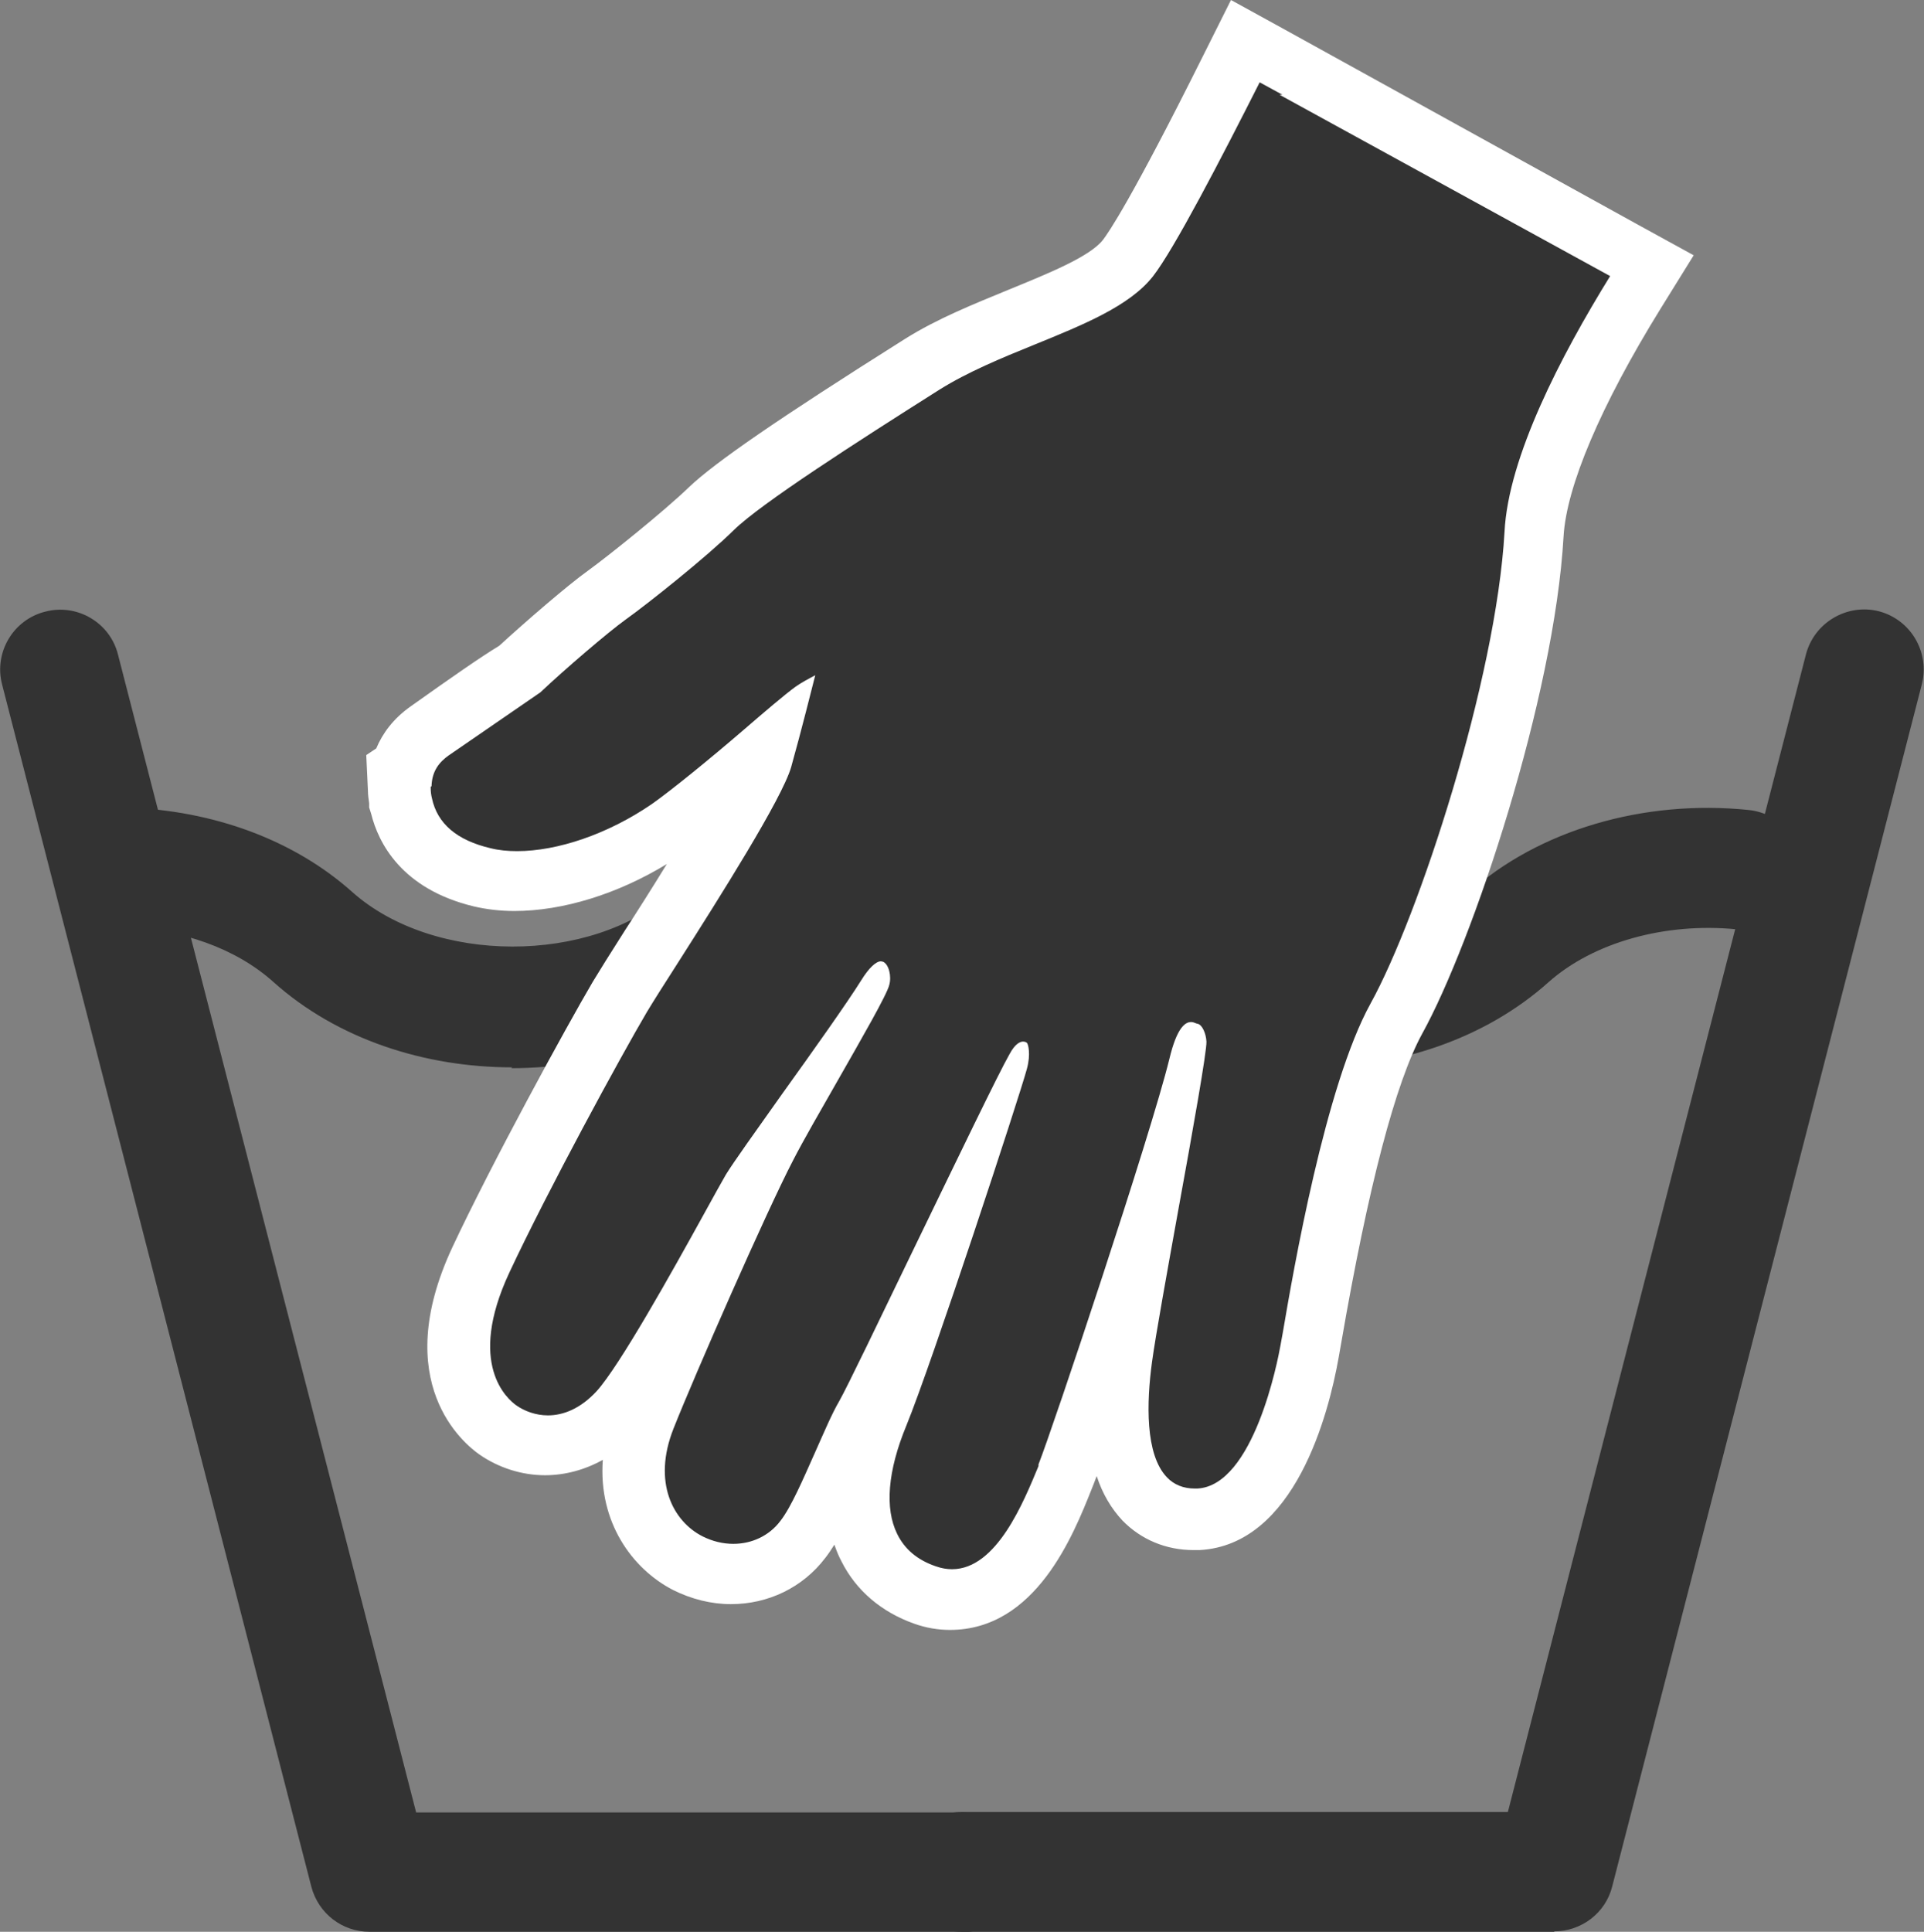
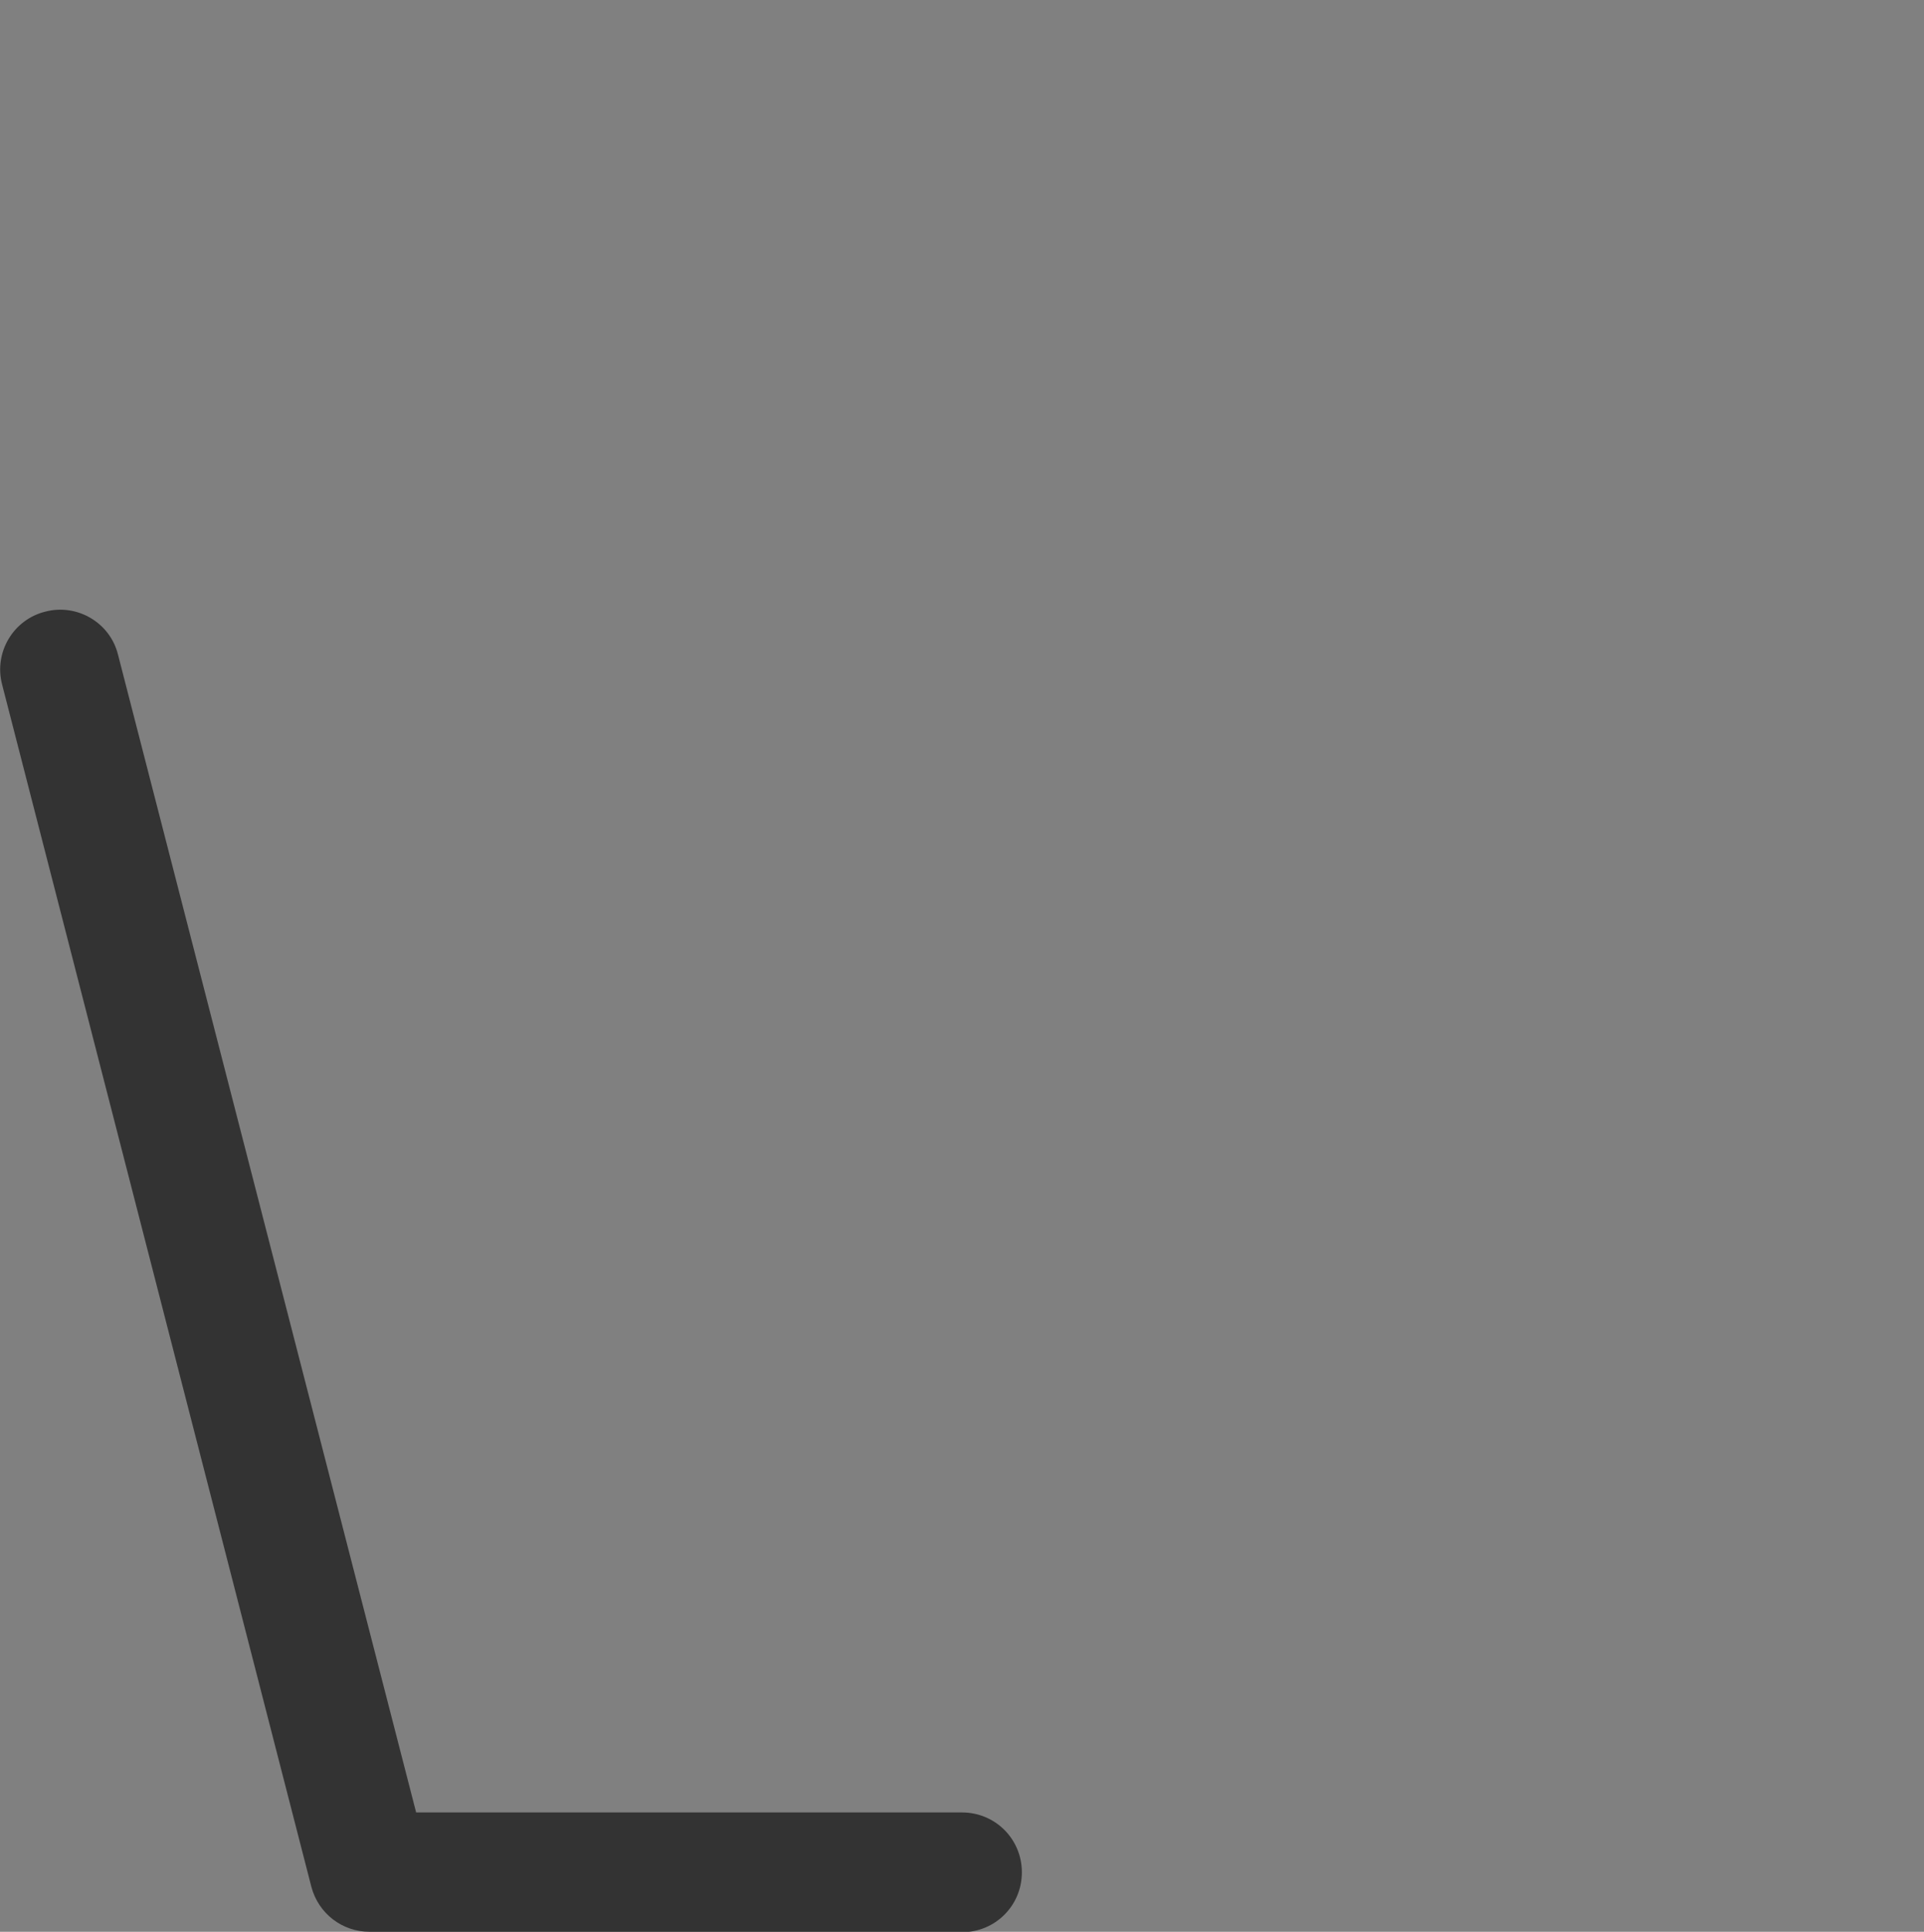
<svg xmlns="http://www.w3.org/2000/svg" id="Layer_2" viewBox="0 0 46.28 46.46">
  <rect x="0" y="0" width="46.28" height="46.46" fill="#808080" stroke="none" />
  <g id="Layer_1-2">
    <path d="m23.14,46.46h-14.25c-.66,0-1.23-.44-1.4-1.08L.05,16.46c-.2-.77.27-1.56,1.04-1.75.76-.2,1.56.26,1.75,1.04l7.17,27.84h13.13c.8,0,1.44.64,1.44,1.44s-.64,1.44-1.44,1.44Z" style="fill:#333;" />
-     <path d="m37.39,46.46h-14.25c-.8,0-1.44-.64-1.44-1.44s.64-1.44,1.44-1.44h13.13l7.17-27.84c.2-.77.99-1.23,1.75-1.04.77.2,1.23.98,1.04,1.75l-7.45,28.92c-.16.64-.74,1.08-1.4,1.08Z" style="fill:#333;" />
-     <path d="m12.32,25.67c-2.11,0-4.21-.68-5.74-2.05-.9-.81-2.22-1.28-3.64-1.32-.79-.02-1.42-.69-1.4-1.48.03-.8.68-1.45,1.49-1.4,2.12.07,4.05.79,5.44,2.03,1.96,1.75,5.75,1.75,7.68.02,3.07-2.76,8.45-2.75,11.51,0,1.94,1.74,5.74,1.74,7.67,0,1.67-1.5,4.2-2.25,6.73-1.99.79.08,1.37.78,1.29,1.58-.08.79-.79,1.38-1.58,1.29-1.73-.17-3.45.32-4.52,1.27-3.07,2.75-8.44,2.75-11.51,0-1.94-1.74-5.73-1.74-7.67,0-1.54,1.38-3.65,2.07-5.77,2.07Z" style="fill:#333;" />
-     <path d="m22.87,38.45c-.21,0-.42-.04-.63-.11-.61-.21-1.08-.6-1.34-1.14-.4-.81-.33-1.91.2-3.19.18-.44.49-1.31.85-2.34-.64,1.33-1.04,2.15-1.19,2.4-.16.27-.34.69-.53,1.14-.3.69-.61,1.4-.92,1.8-.41.53-1.02.83-1.7.83-.36,0-.73-.09-1.06-.26-.97-.49-1.71-1.8-1.04-3.5.31-.79,1.07-2.54,1.76-4.08-1,1.8-1.9,3.36-2.42,3.94-.62.67-1.27.81-1.7.81s-.83-.13-1.17-.37c-.29-.2-1.68-1.36-.41-4.09.92-1.98,2.71-5.27,3.34-6.33.15-.25.42-.67.76-1.21.86-1.35,2.44-3.85,2.63-4.51.02-.06.03-.12.05-.18,0,0-.01.01-.02.02-.7.61-1.7,1.44-2.27,1.83-1.15.79-2.51,1.27-3.66,1.27-.29,0-.56-.03-.8-.09-1.3-.3-1.77-1.05-1.93-1.65l-.04-.08v-.1c-.02-.09-.03-.17-.03-.27l-.03-.41.09-.07c.09-.38.32-.7.67-.94.26-.18,2.22-1.52,2.22-1.52.49-.48,1.57-1.41,2.04-1.74.49-.35,1.89-1.46,2.52-2.08.69-.68,2.95-2.13,5.07-3.47.73-.46,1.58-.8,2.4-1.13,1.09-.44,2.11-.86,2.55-1.41.22-.28.83-1.24,2.49-4.55l.33-.67,9.82,5.38-.4.64c-1.52,2.46-2.37,4.47-2.44,5.81-.2,3.65-2.12,9.49-3.31,11.65-.69,1.24-1.37,3.82-2.03,7.67l-.06.33c-.21,1.19-.9,3.94-2.68,4.04h-.01c-.56,0-.97-.17-1.28-.49-.59-.61-.77-1.72-.56-3.37.06-.46.22-1.37.4-2.4-.76,2.34-1.57,4.72-1.76,5.21-.39.99-1.18,2.97-2.75,2.97Z" style="fill:#333;" />
-     <path d="m30.78,2.28l7.95,4.36c-1.18,1.91-2.45,4.35-2.54,6.15-.2,3.55-2.06,9.24-3.22,11.34-1.09,1.97-1.86,6.43-2.11,7.9l-.06.33c-.06.34-.64,3.37-2,3.44-.02,0-.04,0-.06,0-.27,0-.5-.09-.67-.27-.53-.55-.49-1.81-.36-2.77.09-.66.37-2.2.64-3.7.34-1.86.68-3.78.67-4.01-.01-.19-.1-.41-.22-.43-.03,0-.08-.04-.15-.04-.14,0-.34.13-.52.88-.45,1.84-2.8,8.87-3.15,9.76v.04c-.35.84-1,2.48-2.08,2.48-.12,0-.25-.02-.39-.07-.44-.15-.75-.41-.93-.78-.3-.61-.23-1.51.22-2.6.61-1.49,2.72-7.91,2.9-8.58.1-.36.03-.61,0-.63h0s-.03-.03-.09-.03c-.07,0-.19.05-.32.29-.27.47-1.27,2.55-2.25,4.57-.86,1.78-1.67,3.47-1.86,3.8-.17.29-.36.74-.57,1.21-.29.65-.58,1.33-.84,1.66-.27.36-.69.55-1.13.55-.25,0-.5-.06-.74-.18-.71-.36-1.21-1.3-.7-2.59.51-1.29,2.24-5.23,2.87-6.44.25-.49.68-1.23,1.09-1.95.57-1,1.17-2.04,1.23-2.28.06-.21-.01-.5-.15-.56-.02,0-.03-.01-.05-.01-.12,0-.29.16-.47.45-.33.53-1.16,1.7-1.9,2.73-.61.86-1.19,1.67-1.36,1.95-.09.16-.29.51-.54.97-.75,1.36-2.01,3.62-2.57,4.24-.39.42-.8.58-1.17.58-.29,0-.56-.1-.76-.24-.21-.15-1.2-.98-.17-3.19.92-1.97,2.69-5.22,3.31-6.27.15-.25.41-.66.75-1.19,1-1.57,2.5-3.94,2.72-4.7.25-.89.51-1.94.58-2.21-.17.09-.34.18-.48.28-.26.19-.74.6-1.25,1.04-.79.68-1.71,1.43-2.19,1.77-1.06.73-2.28,1.14-3.25,1.14-.23,0-.44-.02-.64-.07-.81-.19-1.28-.59-1.41-1.2h0s0,0,0,0c-.02-.08-.03-.16-.03-.24v-.04s.02-.01.02-.01c.01-.38.2-.59.41-.74.26-.18,2.21-1.52,2.21-1.52h0c.57-.54,1.62-1.44,2.05-1.75.52-.37,1.94-1.5,2.6-2.15.65-.64,2.99-2.14,4.95-3.38.67-.42,1.49-.76,2.28-1.08,1.18-.48,2.29-.93,2.85-1.64.51-.65,1.64-2.83,2.57-4.67l.55.3Zm-1.17-2.28l-.67,1.34c-1.73,3.47-2.28,4.26-2.41,4.43-.32.41-1.35.82-2.25,1.19-.85.35-1.73.7-2.51,1.19-3.08,1.94-4.58,2.98-5.19,3.56-.61.59-1.96,1.67-2.43,2.01-.49.35-1.52,1.24-2.14,1.81-.46.28-1.12.74-2.12,1.45-.43.3-.69.66-.84,1.02l-.24.16.04.85c0,.12.02.22.03.31v.1l.05.16c.17.68.72,1.8,2.47,2.22.3.07.63.11.97.11,1.17,0,2.49-.41,3.67-1.13-.38.62-.75,1.2-1.01,1.6-.35.55-.62.98-.77,1.23-.63,1.07-2.44,4.38-3.38,6.39-1.52,3.26.28,4.72.65,4.98.46.32,1.02.5,1.58.5.48,0,.96-.13,1.39-.37-.11,1.49.7,2.62,1.69,3.13.44.22.92.34,1.39.34.9,0,1.73-.4,2.27-1.11.08-.1.15-.21.22-.32.05.14.1.27.17.4.35.7.96,1.22,1.75,1.5.28.1.57.15.86.15,2.07,0,2.97-2.29,3.41-3.39.03-.07.07-.18.12-.31.14.43.35.78.62,1.07.45.46,1.05.71,1.71.71h.14c2.3-.12,3.11-3.28,3.35-4.63l.06-.34c.65-3.77,1.31-6.28,1.95-7.45,1.21-2.19,3.18-8.08,3.4-11.96.07-1.2.89-3.14,2.33-5.47l.8-1.29-1.33-.73L30.92.72l-1.31-.72h0Z" style="fill:#fff;" />
  </g>
</svg>